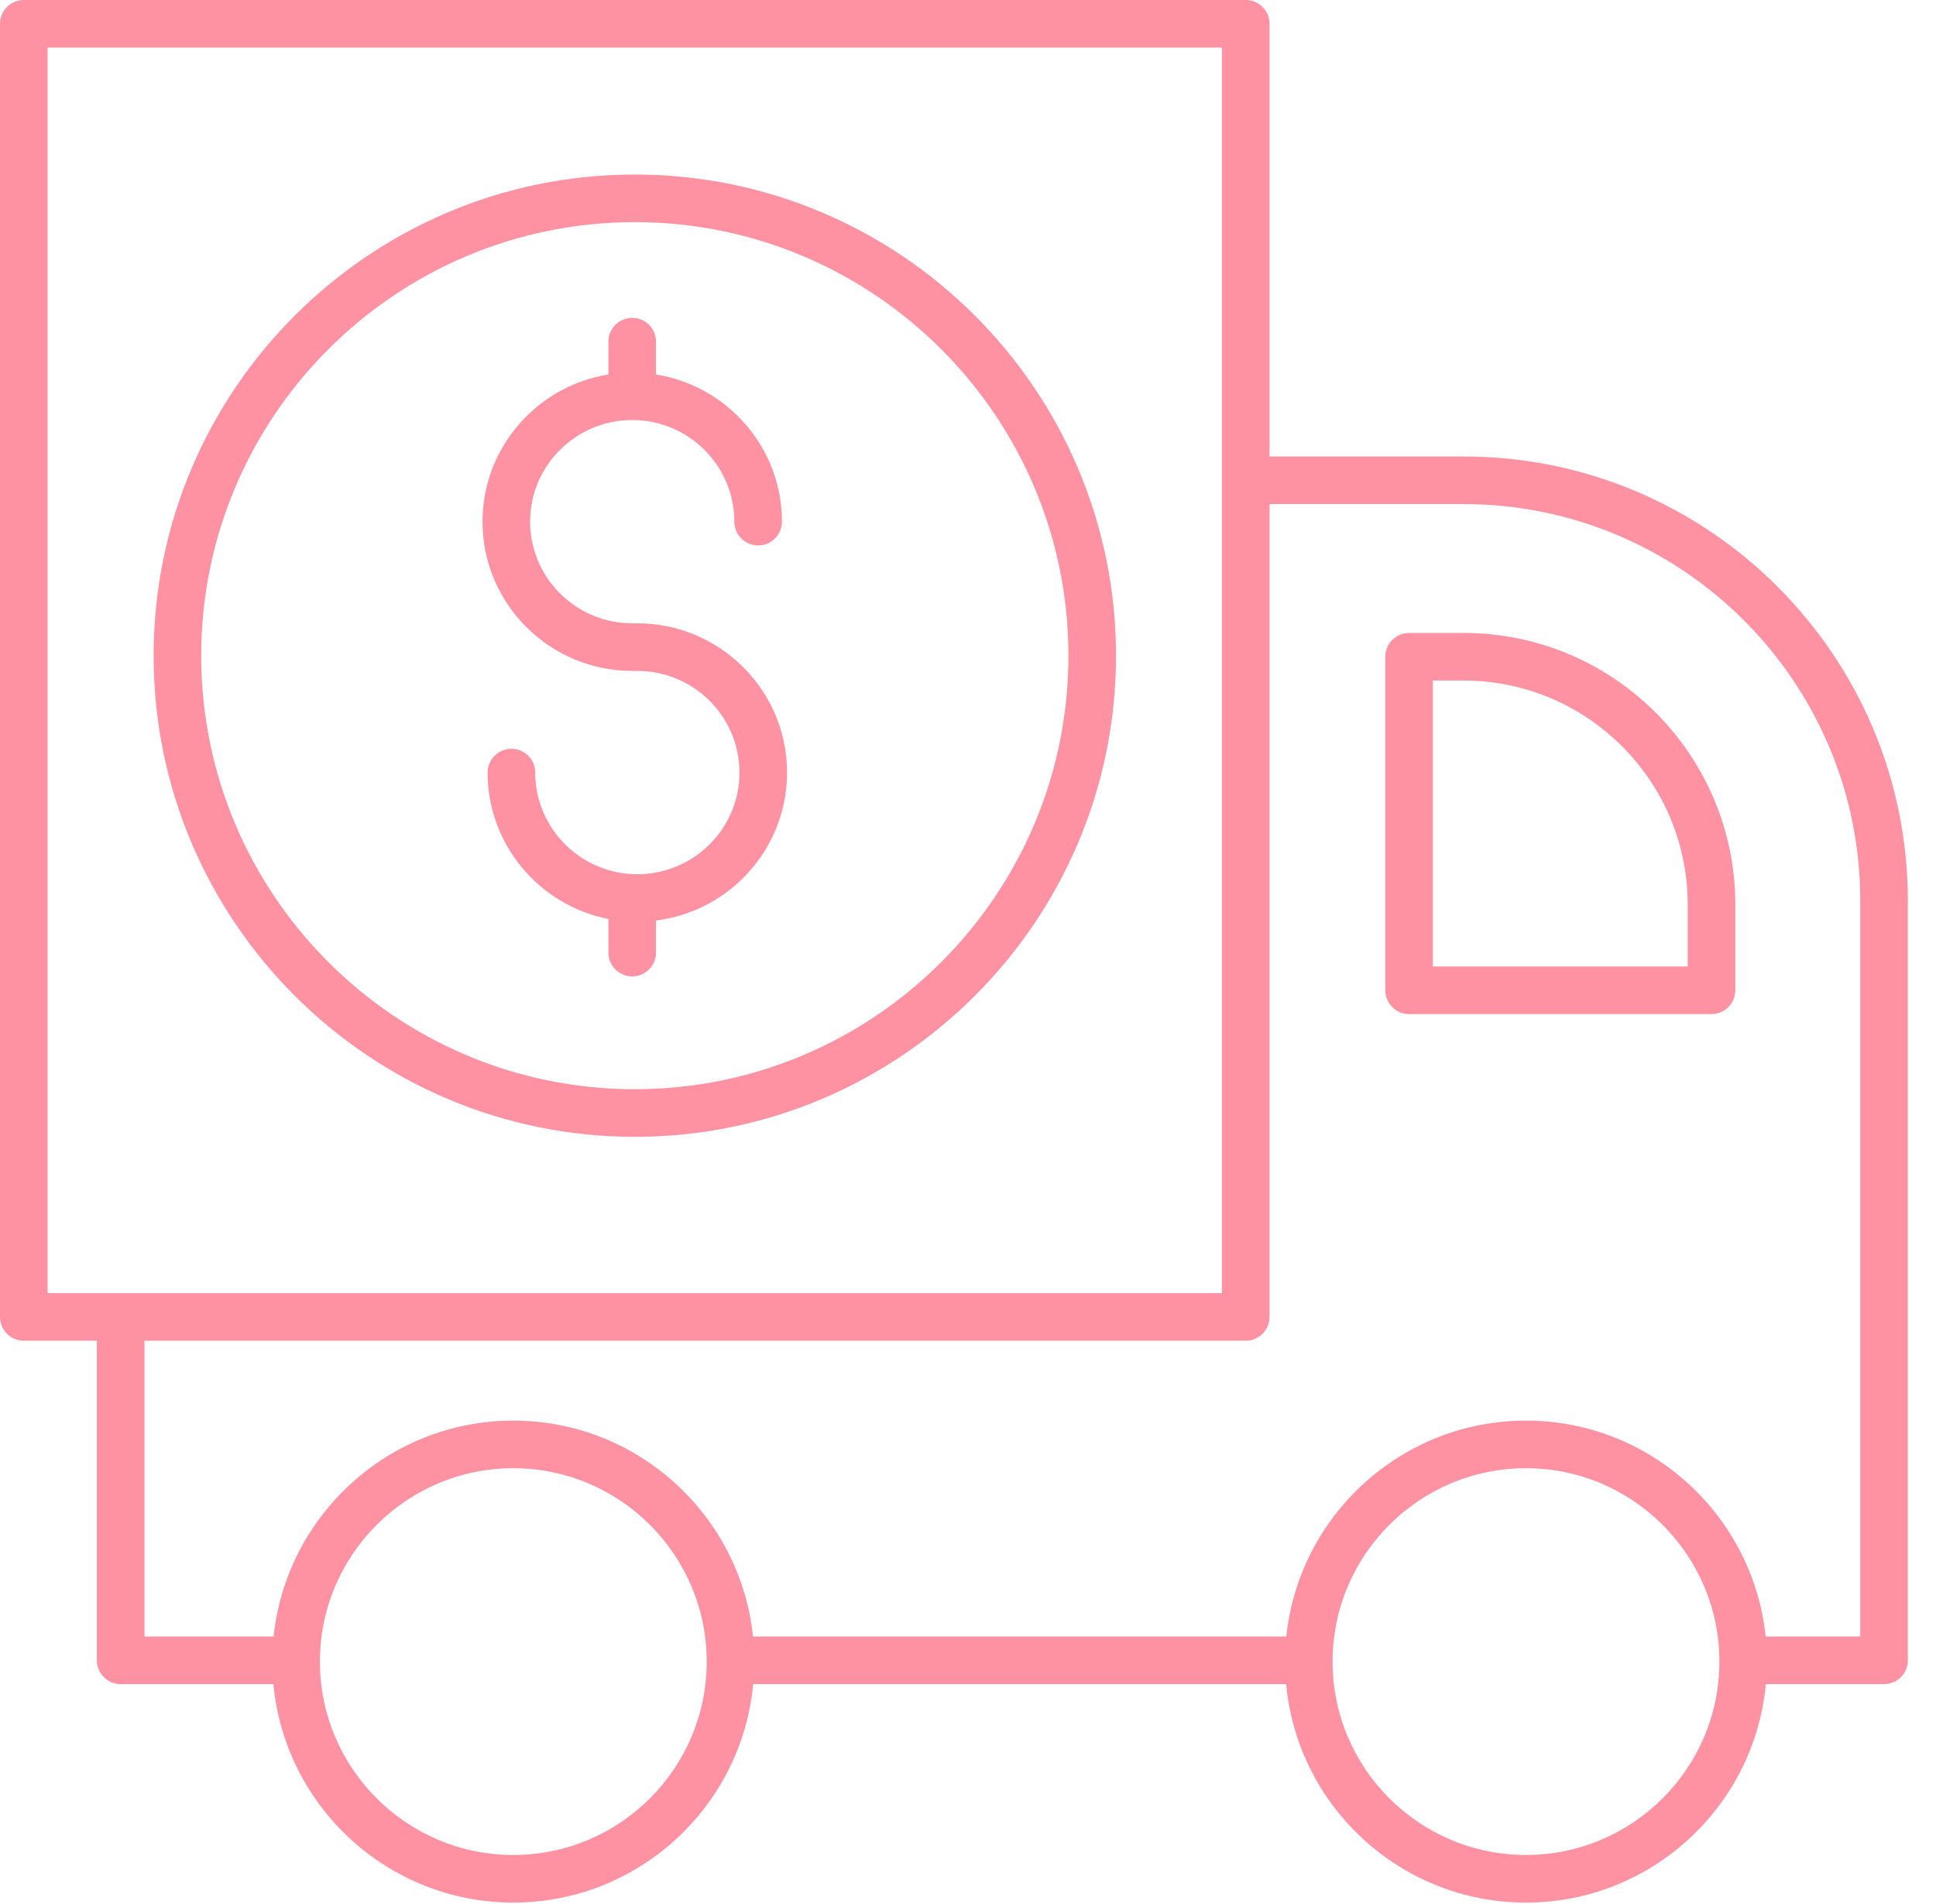
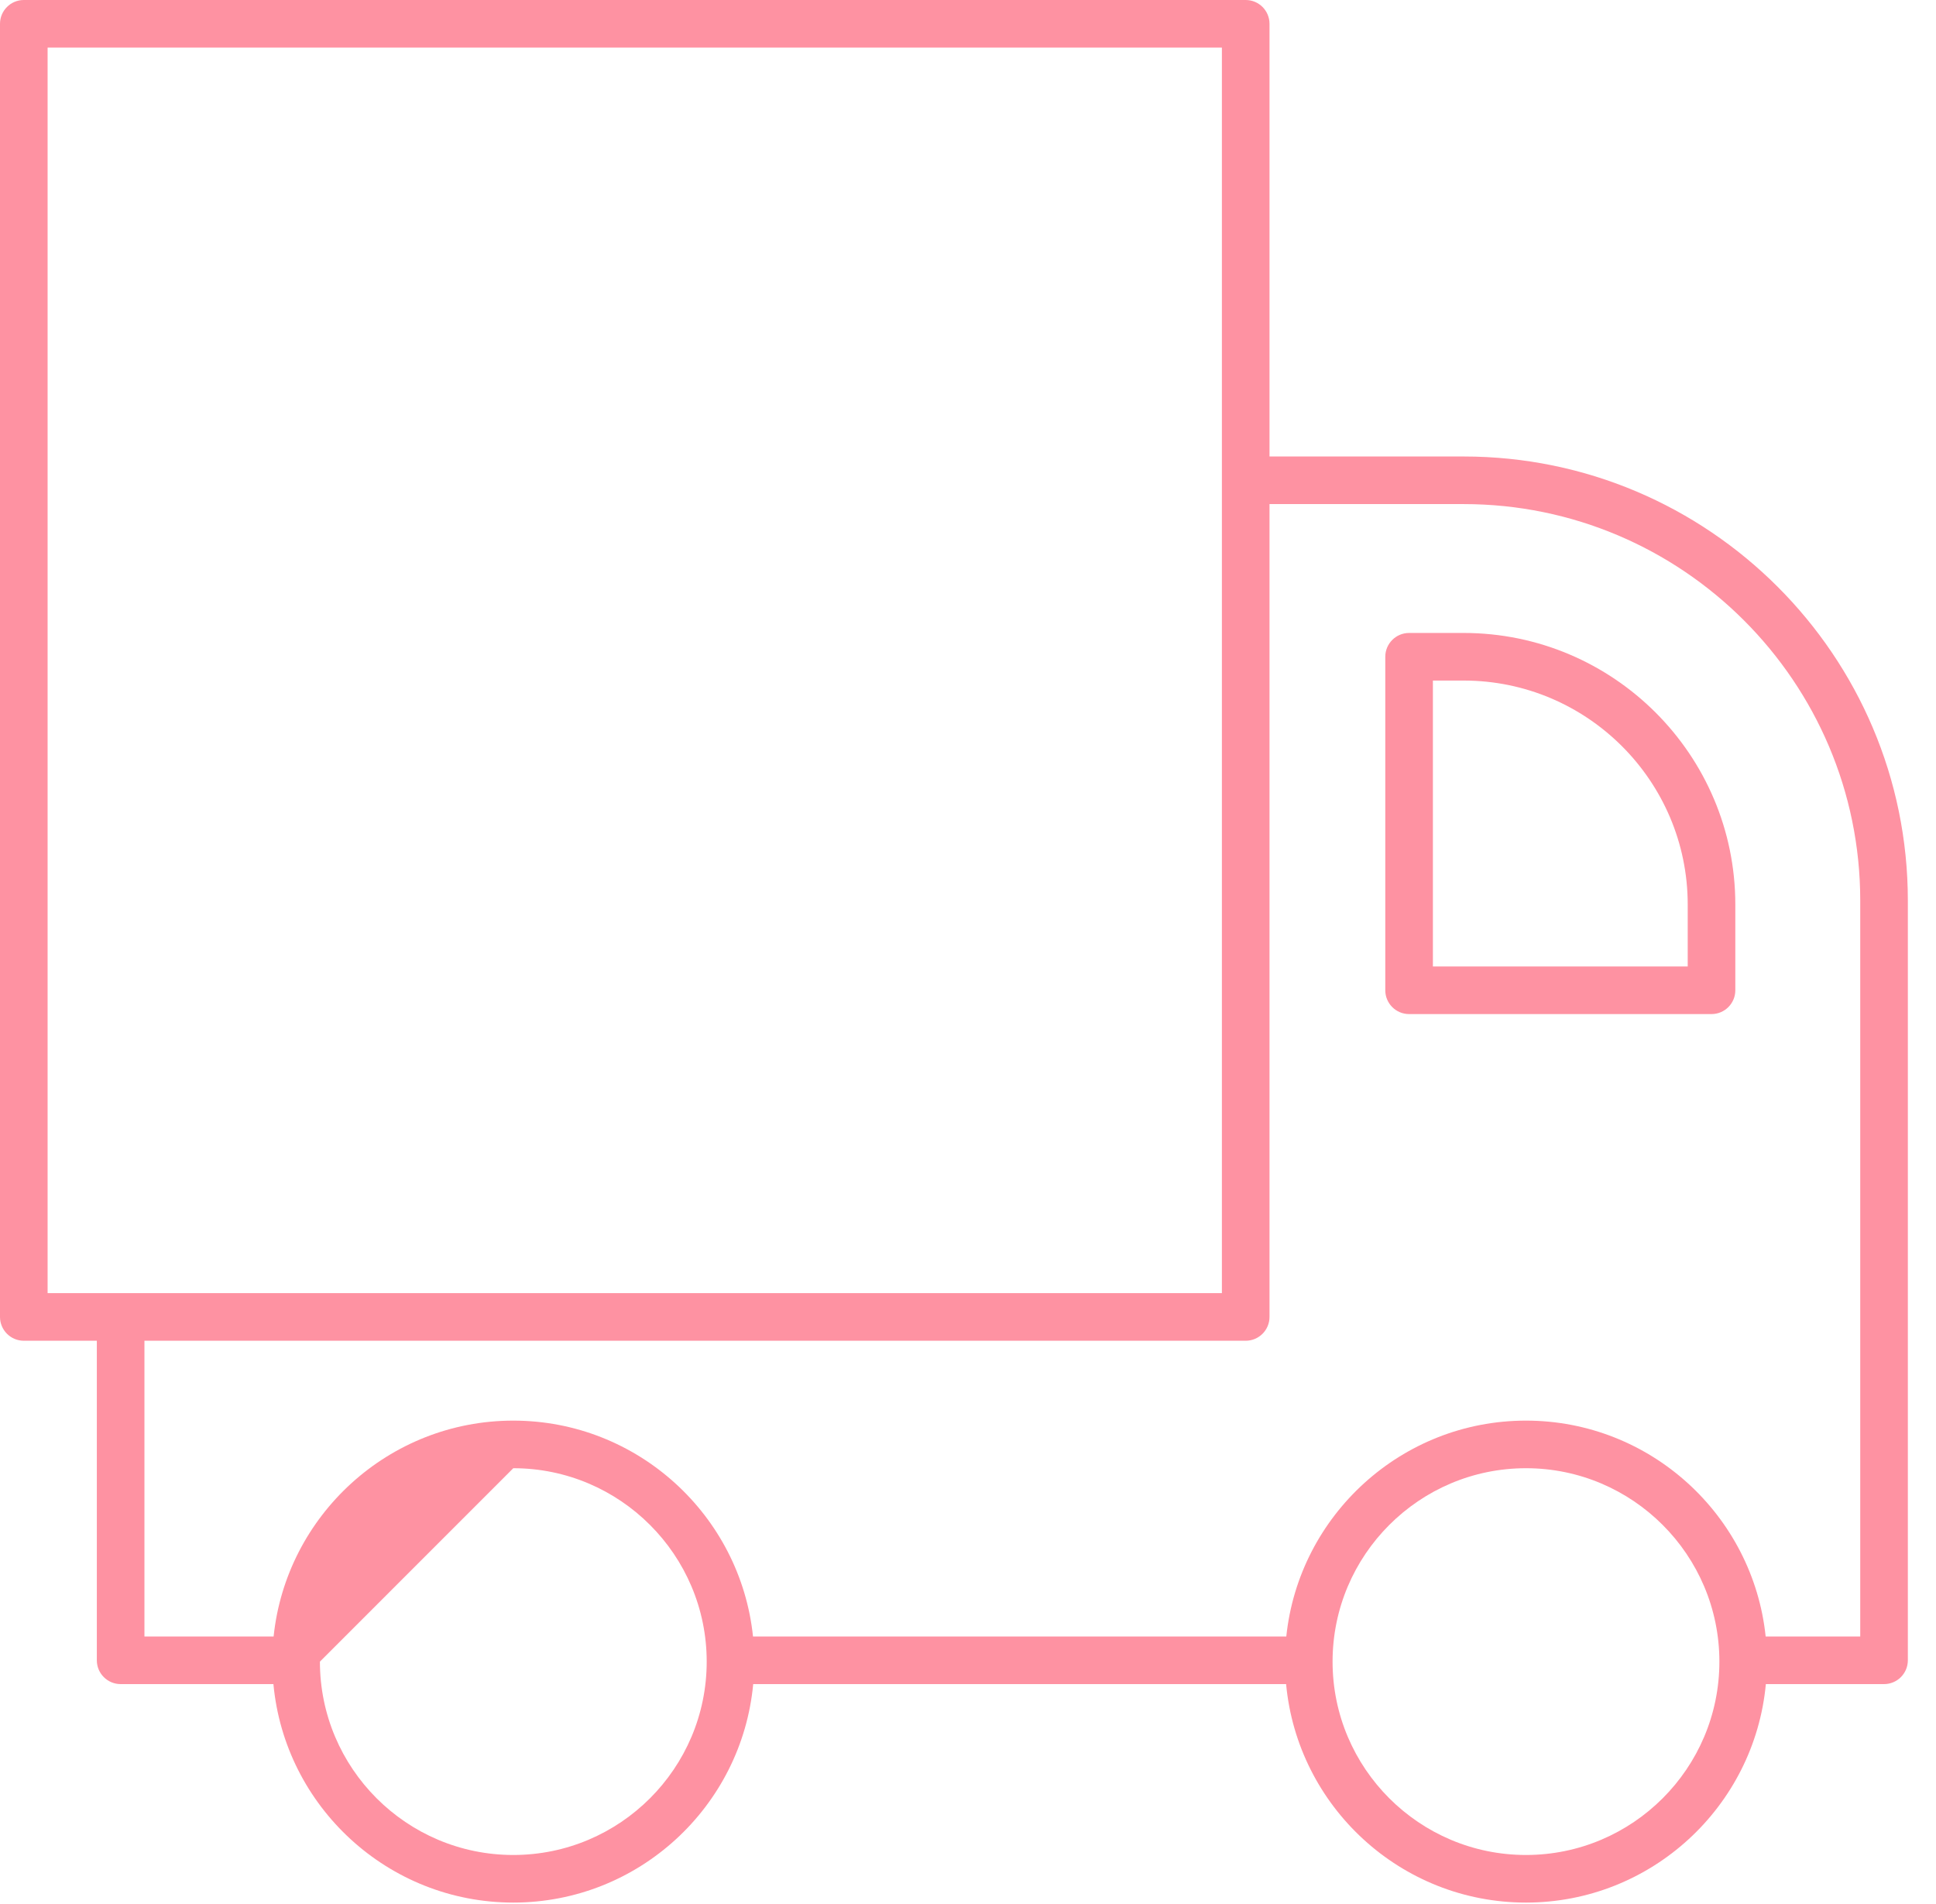
<svg xmlns="http://www.w3.org/2000/svg" width="61" height="60" viewBox="0 0 61 60" fill="none">
  <g id="banking">
-     <path id="Shape" fill-rule="evenodd" clip-rule="evenodd" d="M46.116 14.385H40V0.75C40 0.336 39.664 0 39.25 0H0.75C0.336 0 0 0.336 0 0.75V41.5C0 41.914 0.336 42.25 0.75 42.25H3.051V52.32C3.051 52.734 3.387 53.07 3.801 53.07H8.615C8.974 56.926 12.225 59.955 16.173 59.955C20.121 59.955 23.373 56.926 23.732 53.07H40.523C40.882 56.926 44.133 59.955 48.081 59.955C52.029 59.955 55.28 56.926 55.639 53.07H59.363C59.777 53.07 60.113 52.734 60.113 52.32V28.382C60.113 20.664 53.834 14.385 46.116 14.385ZM1.5 1.5H38.5V40.75H1.5V1.5ZM10.08 52.362C10.08 55.722 12.813 58.455 16.173 58.455C19.534 58.455 22.267 55.722 22.267 52.362C22.267 49.001 19.534 46.267 16.173 46.267C12.813 46.267 10.08 49.001 10.08 52.362ZM48.081 58.455C44.721 58.455 41.987 55.722 41.987 52.362C41.987 49.001 44.721 46.267 48.081 46.267C51.441 46.267 54.175 49.001 54.175 52.362C54.175 55.722 51.441 58.455 48.081 58.455ZM55.633 51.57H58.613V28.382C58.613 21.491 53.007 15.885 46.116 15.885H40V41.5C40 41.914 39.664 42.25 39.25 42.25H4.551V51.57H8.621C9.018 47.754 12.253 44.767 16.173 44.767C20.093 44.767 23.329 47.754 23.726 51.57H40.529C40.926 47.754 44.161 44.767 48.081 44.767C52.001 44.767 55.236 47.754 55.633 51.57Z" fill="#fe92a2" />
+     <path id="Shape" fill-rule="evenodd" clip-rule="evenodd" d="M46.116 14.385H40V0.75C40 0.336 39.664 0 39.25 0H0.75C0.336 0 0 0.336 0 0.75V41.5C0 41.914 0.336 42.25 0.75 42.25H3.051V52.32C3.051 52.734 3.387 53.07 3.801 53.07H8.615C8.974 56.926 12.225 59.955 16.173 59.955C20.121 59.955 23.373 56.926 23.732 53.07H40.523C40.882 56.926 44.133 59.955 48.081 59.955C52.029 59.955 55.28 56.926 55.639 53.07H59.363C59.777 53.07 60.113 52.734 60.113 52.32V28.382C60.113 20.664 53.834 14.385 46.116 14.385ZM1.5 1.5H38.5V40.75H1.5V1.5ZM10.08 52.362C10.08 55.722 12.813 58.455 16.173 58.455C19.534 58.455 22.267 55.722 22.267 52.362C22.267 49.001 19.534 46.267 16.173 46.267ZM48.081 58.455C44.721 58.455 41.987 55.722 41.987 52.362C41.987 49.001 44.721 46.267 48.081 46.267C51.441 46.267 54.175 49.001 54.175 52.362C54.175 55.722 51.441 58.455 48.081 58.455ZM55.633 51.57H58.613V28.382C58.613 21.491 53.007 15.885 46.116 15.885H40V41.5C40 41.914 39.664 42.25 39.25 42.25H4.551V51.57H8.621C9.018 47.754 12.253 44.767 16.173 44.767C20.093 44.767 23.329 47.754 23.726 51.57H40.529C40.926 47.754 44.161 44.767 48.081 44.767C52.001 44.767 55.236 47.754 55.633 51.57Z" fill="#fe92a2" />
    <path id="Shape_2" fill-rule="evenodd" clip-rule="evenodd" d="M44.398 19.946H46.117C50.837 19.946 54.677 23.786 54.677 28.506V31.206C54.677 31.62 54.341 31.956 53.927 31.956H44.398C43.984 31.956 43.648 31.62 43.648 31.206V20.696C43.648 20.282 43.984 19.946 44.398 19.946ZM45.148 30.456H53.177V28.506C53.177 24.613 50.01 21.446 46.117 21.446H45.148V30.456Z" fill="#fe92a2" />
-     <path id="Path" d="M20.082 19.642H19.92C18.146 19.642 16.703 18.205 16.703 16.439C16.703 14.673 18.146 13.236 19.92 13.236C21.695 13.236 23.138 14.673 23.138 16.439C23.138 16.853 23.474 17.189 23.888 17.189C24.302 17.189 24.638 16.853 24.638 16.439C24.638 14.101 22.916 12.161 20.67 11.801V10.767C20.67 10.352 20.334 10.017 19.92 10.017C19.506 10.017 19.17 10.352 19.17 10.767V11.801C16.925 12.161 15.203 14.101 15.203 16.439C15.203 19.033 17.319 21.142 19.92 21.142H20.082C21.856 21.142 23.299 22.579 23.299 24.346C23.299 26.112 21.856 27.549 20.082 27.549C18.308 27.549 16.864 26.112 16.864 24.346C16.864 23.931 16.528 23.596 16.114 23.596C15.7 23.596 15.364 23.931 15.364 24.346C15.364 26.628 17.004 28.534 19.17 28.959V30.019C19.17 30.433 19.506 30.769 19.92 30.769C20.334 30.769 20.67 30.433 20.67 30.019V29.008C22.994 28.718 24.799 26.74 24.799 24.346C24.799 21.752 22.683 19.642 20.082 19.642Z" fill="#fe92a2" />
-     <path id="Shape_3" fill-rule="evenodd" clip-rule="evenodd" d="M4.84 20.662C4.84 12.302 11.642 5.5 20.002 5.5C28.362 5.5 35.164 12.302 35.164 20.662C35.164 29.022 28.362 35.824 20.002 35.824C11.642 35.824 4.84 29.022 4.84 20.662ZM6.34 20.662C6.34 28.195 12.468 34.324 20.002 34.324C27.535 34.324 33.664 28.195 33.664 20.662C33.664 13.129 27.535 7 20.002 7C12.468 7 6.34 13.129 6.34 20.662Z" fill="#fe92a2" />
  </g>
</svg>